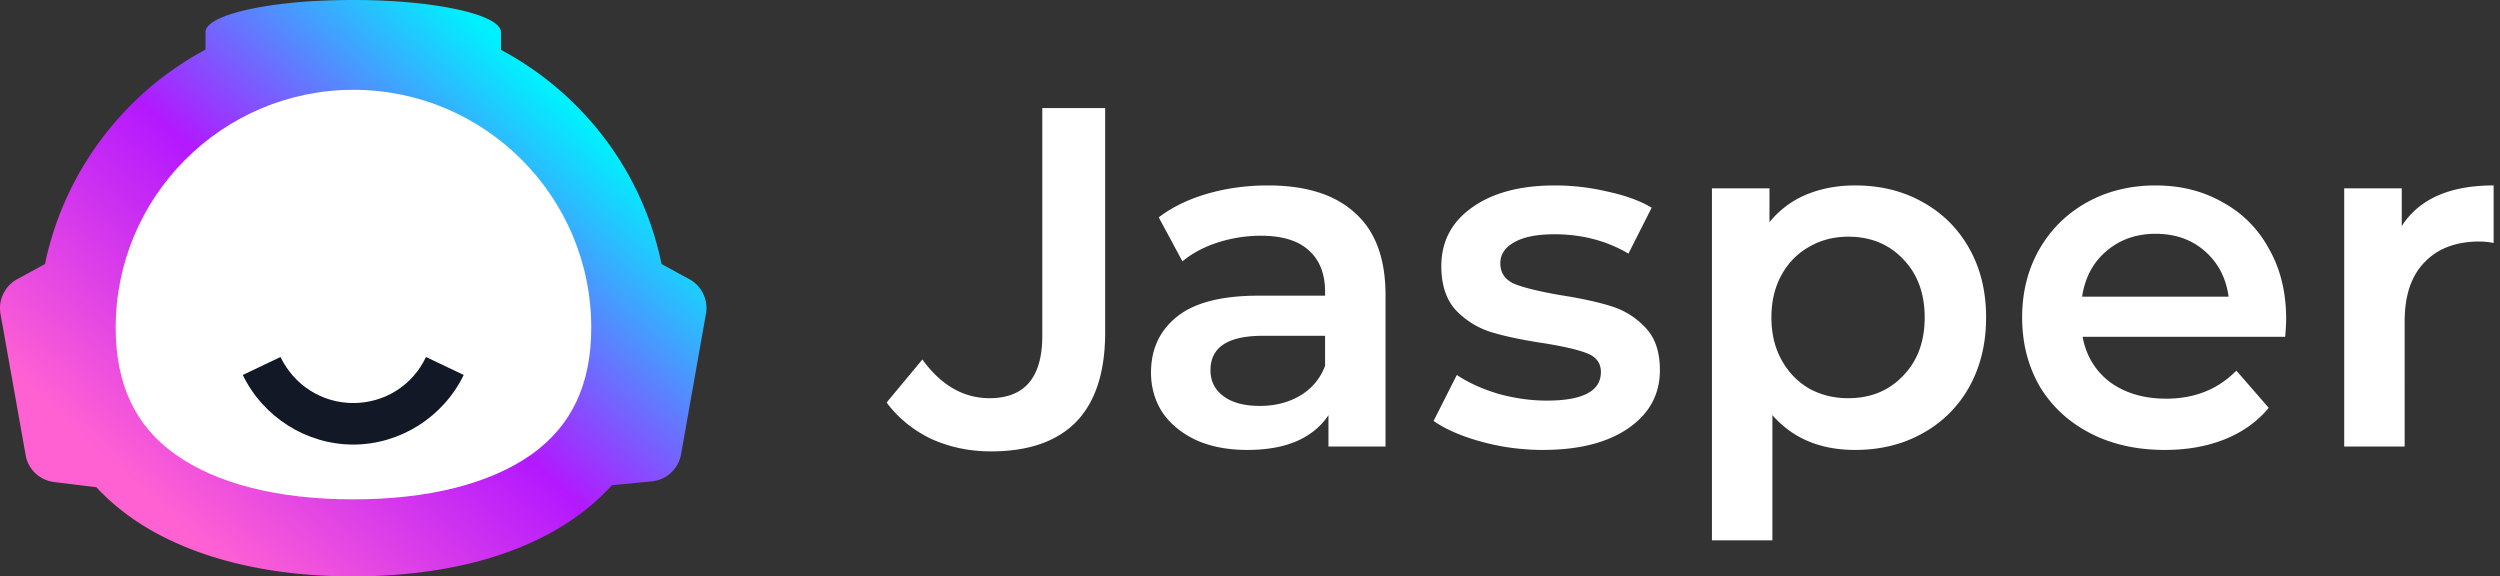
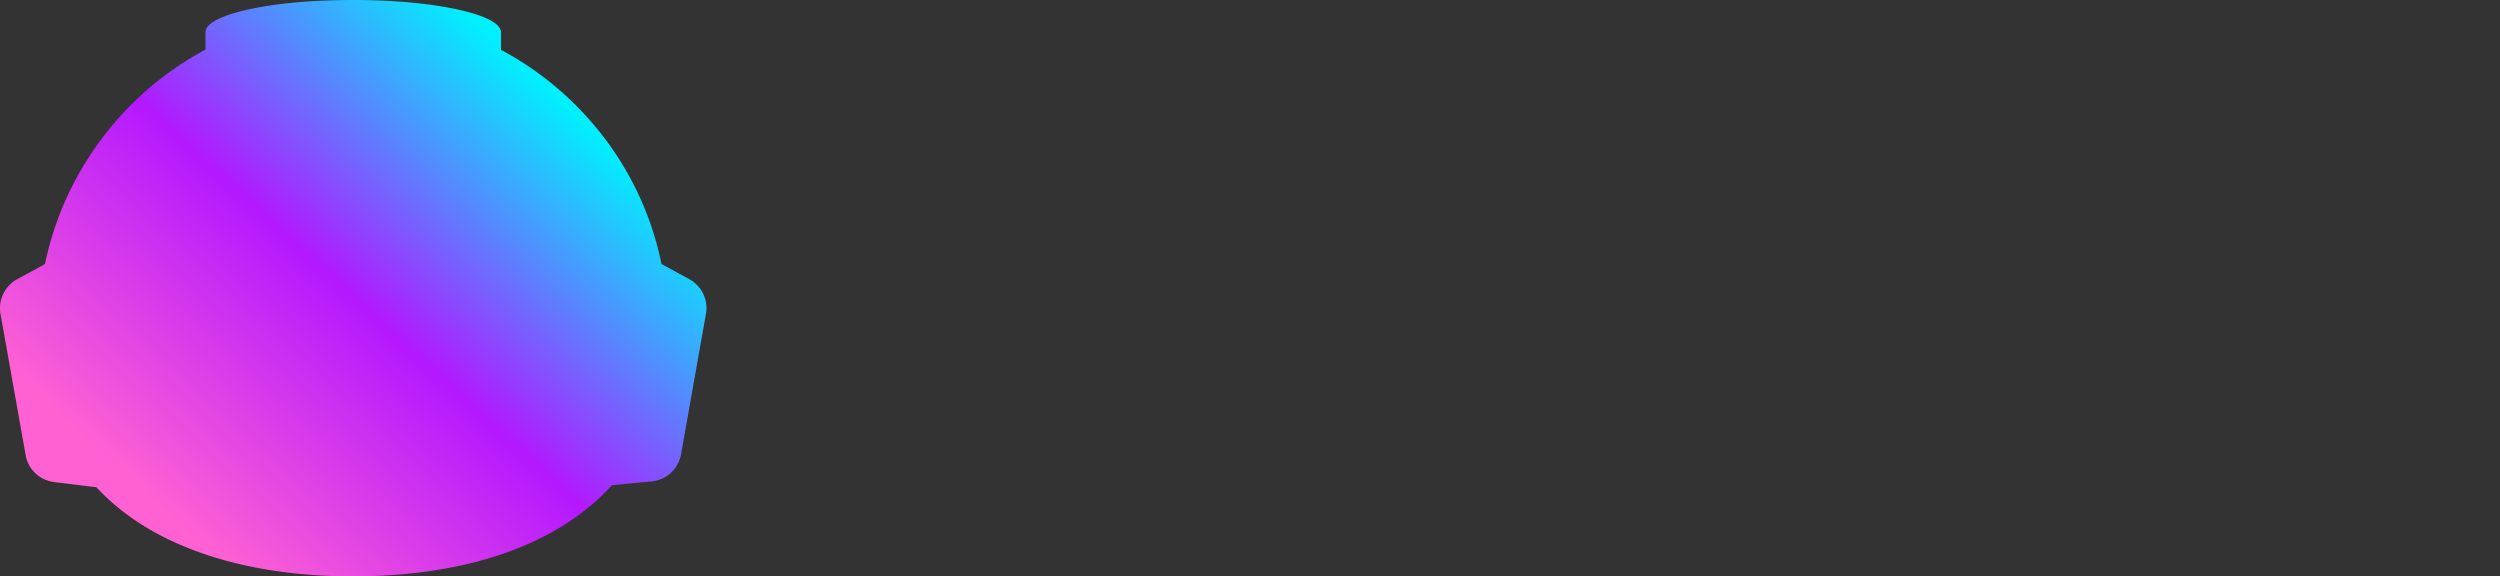
<svg xmlns="http://www.w3.org/2000/svg" width="347" height="80" fill="none" viewBox="0 0 347 80">
  <rect x="0" y="0" width="347" height="80" fill="#333333" stroke="none" />
  <path fill="url(#paint0_linear_646_1114)" d="m95.653 38.738-3.834-2.088c-1.683-8.259-5.703-15.645-11.344-21.473A43.76 43.76 0 0 0 69.536 6.92V4.488c0-1.278-2.43-2.431-6.357-3.241C59.5.467 54.515 0 49.03 0c-1.932 0-3.802.062-5.61.156-8.601.53-14.896 2.275-14.896 4.3v2.431a44.264 44.264 0 0 0-7.667 5.205C13.533 18.325 8.267 26.895 6.241 36.65l-3.833 2.088a4.582 4.582 0 0 0-2.338 4.83l3.49 19.603c.343 1.995 1.964 3.49 3.959 3.74l5.858.717c3.18 3.428 7.2 6.108 11.843 8.071 6.233 2.65 13.557 4.052 21.441 4.27.78.031 1.59.031 2.369.031 6.015 0 11.75-.654 16.985-1.995 6.856-1.776 12.84-4.768 17.359-9.069.53-.498 1.06-1.028 1.558-1.589l5.516-.53c2.057-.187 3.709-1.714 4.083-3.77l3.459-19.51c.343-1.9-.592-3.864-2.337-4.8Z" />
-   <path fill="#fff" d="M49.03 69.31c-10.409 0-18.948-2.15-24.682-6.233-5.579-3.957-8.29-9.723-8.29-17.608 0-18.2 14.803-33.003 33.004-33.003 18.2 0 33.003 14.803 33.003 33.003 0 7.885-2.711 13.62-8.29 17.608C67.978 67.16 59.44 69.31 49.03 69.31Z" />
-   <path fill="#121826" d="M49.03 61.706c-6.482 0-12.497-3.802-15.333-9.66l5.236-2.494c1.9 3.927 5.765 6.389 10.097 6.389s8.228-2.43 10.097-6.389l5.236 2.493c-2.836 5.86-8.85 9.661-15.333 9.661Z" />
-   <path fill="#fff" d="M137.557 62.651c-2.998 0-5.772-.582-8.322-1.745-2.506-1.208-4.564-2.886-6.175-5.033l4.967-5.974c2.595 3.58 5.704 5.37 9.328 5.37 4.877 0 7.316-2.886 7.316-8.658V15h8.725v31.14c0 5.504-1.343 9.643-4.027 12.417-2.685 2.73-6.622 4.094-11.812 4.094ZM176.002 25.738c5.279 0 9.306 1.275 12.08 3.826 2.819 2.505 4.229 6.309 4.229 11.41V61.98h-7.92v-4.363c-1.029 1.566-2.505 2.775-4.429 3.625-1.88.805-4.161 1.208-6.846 1.208-2.685 0-5.034-.448-7.047-1.343-2.013-.94-3.579-2.214-4.698-3.825-1.074-1.656-1.611-3.512-1.611-5.57 0-3.222 1.186-5.795 3.557-7.719 2.416-1.968 6.197-2.953 11.343-2.953h9.261v-.537c0-2.505-.76-4.43-2.282-5.772-1.476-1.342-3.691-2.013-6.644-2.013-2.013 0-4.004.313-5.973.94-1.924.626-3.557 1.499-4.899 2.617l-3.289-6.107c1.879-1.432 4.139-2.528 6.779-3.289 2.639-.76 5.436-1.14 8.389-1.14Zm-1.141 30.604c2.103 0 3.96-.47 5.57-1.41 1.656-.983 2.819-2.37 3.49-4.16V46.61h-8.657c-4.833 0-7.249 1.588-7.249 4.765 0 1.521.604 2.73 1.812 3.624 1.208.895 2.886 1.342 5.034 1.342ZM214.151 62.45c-2.908 0-5.749-.38-8.524-1.141-2.774-.76-4.988-1.723-6.644-2.886l3.222-6.376c1.61 1.074 3.534 1.946 5.771 2.617 2.282.627 4.519.94 6.712.94 5.011 0 7.517-1.32 7.517-3.96 0-1.252-.649-2.125-1.947-2.617-1.252-.492-3.288-.962-6.107-1.41-2.953-.447-5.369-.961-7.248-1.543-1.835-.582-3.446-1.588-4.833-3.02-1.342-1.477-2.013-3.513-2.013-6.108 0-3.4 1.409-6.107 4.228-8.12 2.864-2.059 6.712-3.088 11.544-3.088 2.461 0 4.922.291 7.382.873 2.461.537 4.475 1.275 6.041 2.215L226.03 35.2c-3.042-1.79-6.465-2.684-10.268-2.684-2.461 0-4.34.38-5.638 1.14-1.253.717-1.879 1.679-1.879 2.887 0 1.342.671 2.304 2.013 2.886 1.387.536 3.513 1.051 6.376 1.543 2.864.448 5.213.962 7.047 1.544a10.782 10.782 0 0 1 4.698 2.953c1.342 1.387 2.014 3.355 2.014 5.906 0 3.355-1.455 6.04-4.363 8.053-2.908 2.014-6.868 3.02-11.879 3.02ZM257.483 25.738c3.49 0 6.6.76 9.329 2.282 2.774 1.521 4.944 3.669 6.51 6.443 1.566 2.774 2.349 5.973 2.349 9.597 0 3.625-.783 6.846-2.349 9.665-1.566 2.774-3.736 4.922-6.51 6.443-2.729 1.521-5.839 2.282-9.329 2.282-4.832 0-8.658-1.611-11.476-4.833V75h-8.39V26.14h7.987v4.699a13.028 13.028 0 0 1 5.101-3.826c2.058-.85 4.317-1.275 6.778-1.275Zm-.94 29.53c3.088 0 5.616-1.029 7.584-3.087 2.014-2.058 3.02-4.765 3.02-8.12 0-3.356-1.006-6.063-3.02-8.121-1.968-2.059-4.496-3.088-7.584-3.088-2.013 0-3.825.47-5.436 1.41-1.611.895-2.886 2.192-3.825 3.892-.94 1.7-1.41 3.67-1.41 5.906 0 2.237.47 4.206 1.41 5.906.939 1.7 2.214 3.02 3.825 3.96 1.611.895 3.423 1.343 5.436 1.343ZM317.318 44.262c0 .581-.044 1.41-.134 2.483h-28.121c.493 2.64 1.768 4.743 3.826 6.309 2.103 1.52 4.698 2.282 7.785 2.282 3.937 0 7.181-1.298 9.732-3.893l4.496 5.168c-1.61 1.924-3.646 3.378-6.107 4.362-2.461.985-5.235 1.477-8.322 1.477-3.938 0-7.405-.783-10.403-2.35-2.998-1.565-5.324-3.735-6.98-6.51-1.611-2.818-2.416-5.995-2.416-9.53 0-3.49.783-6.622 2.349-9.396 1.611-2.818 3.826-5.01 6.644-6.577 2.819-1.566 5.996-2.349 9.531-2.349 3.49 0 6.599.783 9.328 2.35 2.775 1.52 4.922 3.69 6.443 6.51 1.566 2.773 2.349 5.995 2.349 9.664Zm-18.12-11.812c-2.685 0-4.967.805-6.846 2.416-1.834 1.566-2.953 3.669-3.356 6.309h20.336c-.358-2.596-1.454-4.698-3.289-6.31-1.834-1.61-4.116-2.415-6.845-2.415ZM333.363 31.376c2.416-3.759 6.667-5.638 12.752-5.638v7.987a10.656 10.656 0 0 0-1.946-.202c-3.266 0-5.817.962-7.651 2.886-1.835 1.88-2.752 4.609-2.752 8.188V61.98h-8.389V26.14h7.986v5.236Z" />
  <defs>
    <linearGradient id="paint0_linear_646_1114" x1="25.246" x2="78.834" y1="73.189" y2="14.849" gradientUnits="userSpaceOnUse">
      <stop stop-color="#FF61D3" />
      <stop offset=".5" stop-color="#B318FF" />
      <stop offset="1" stop-color="#00F0FF" />
    </linearGradient>
  </defs>
</svg>